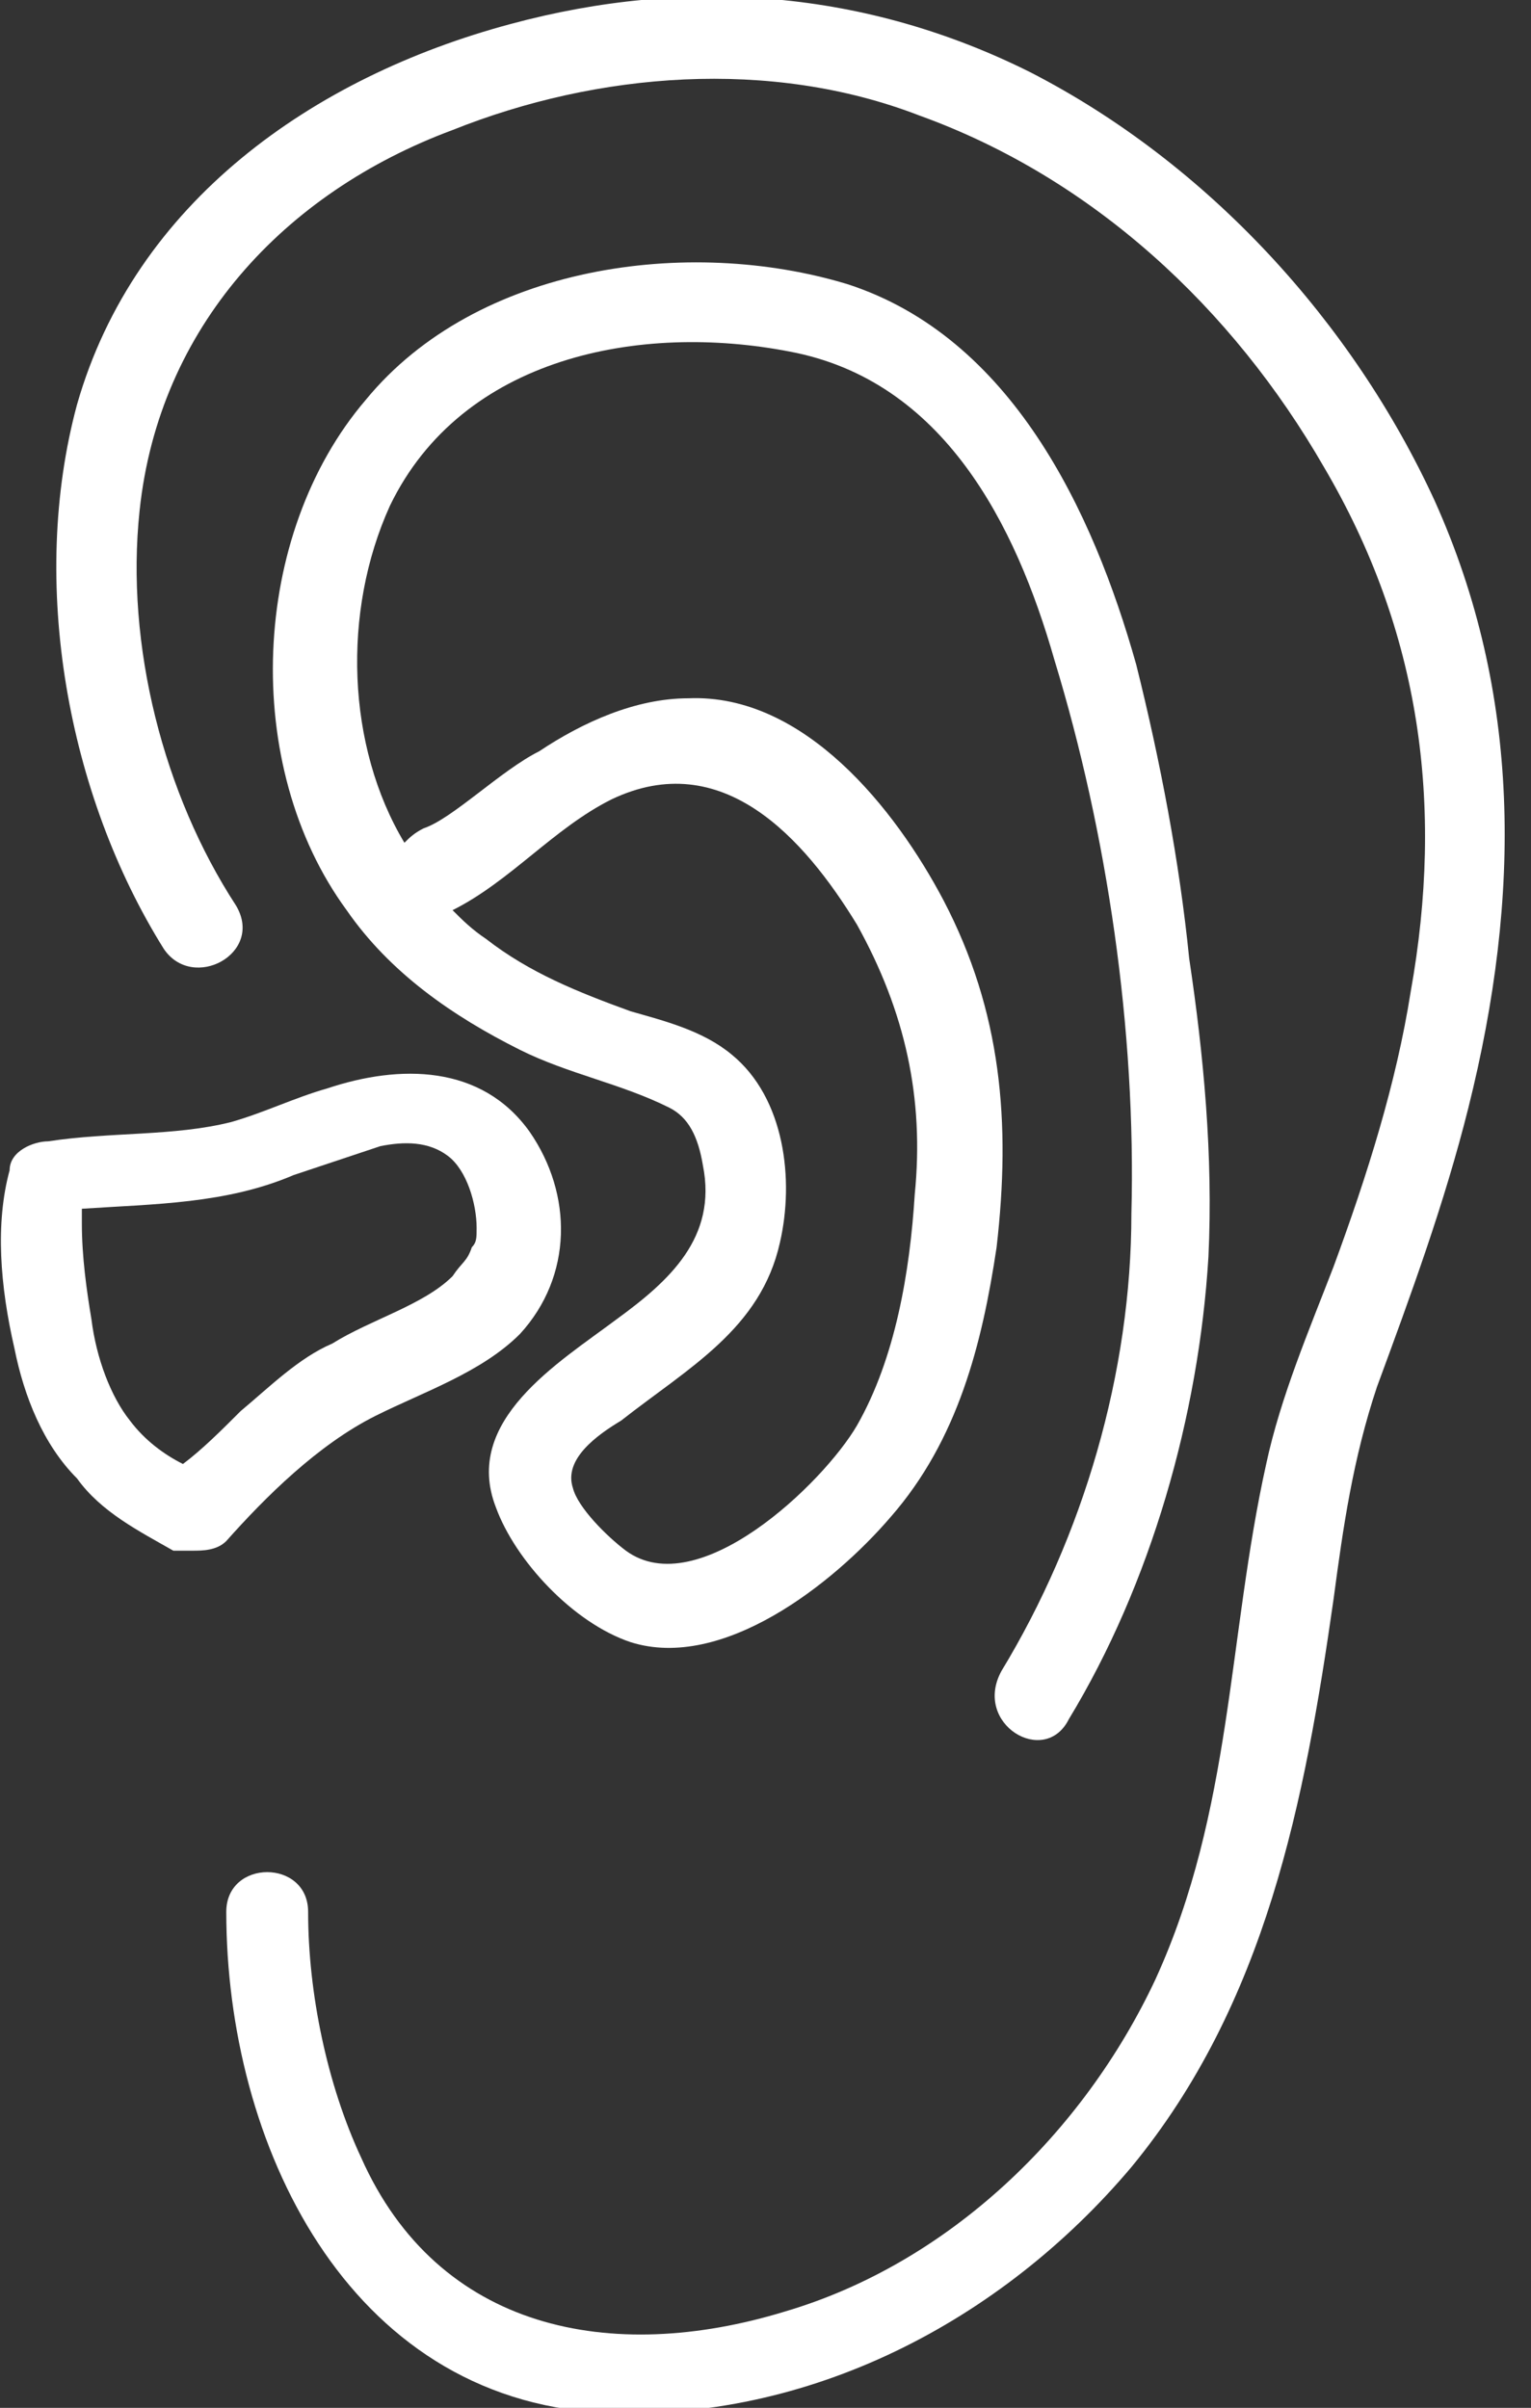
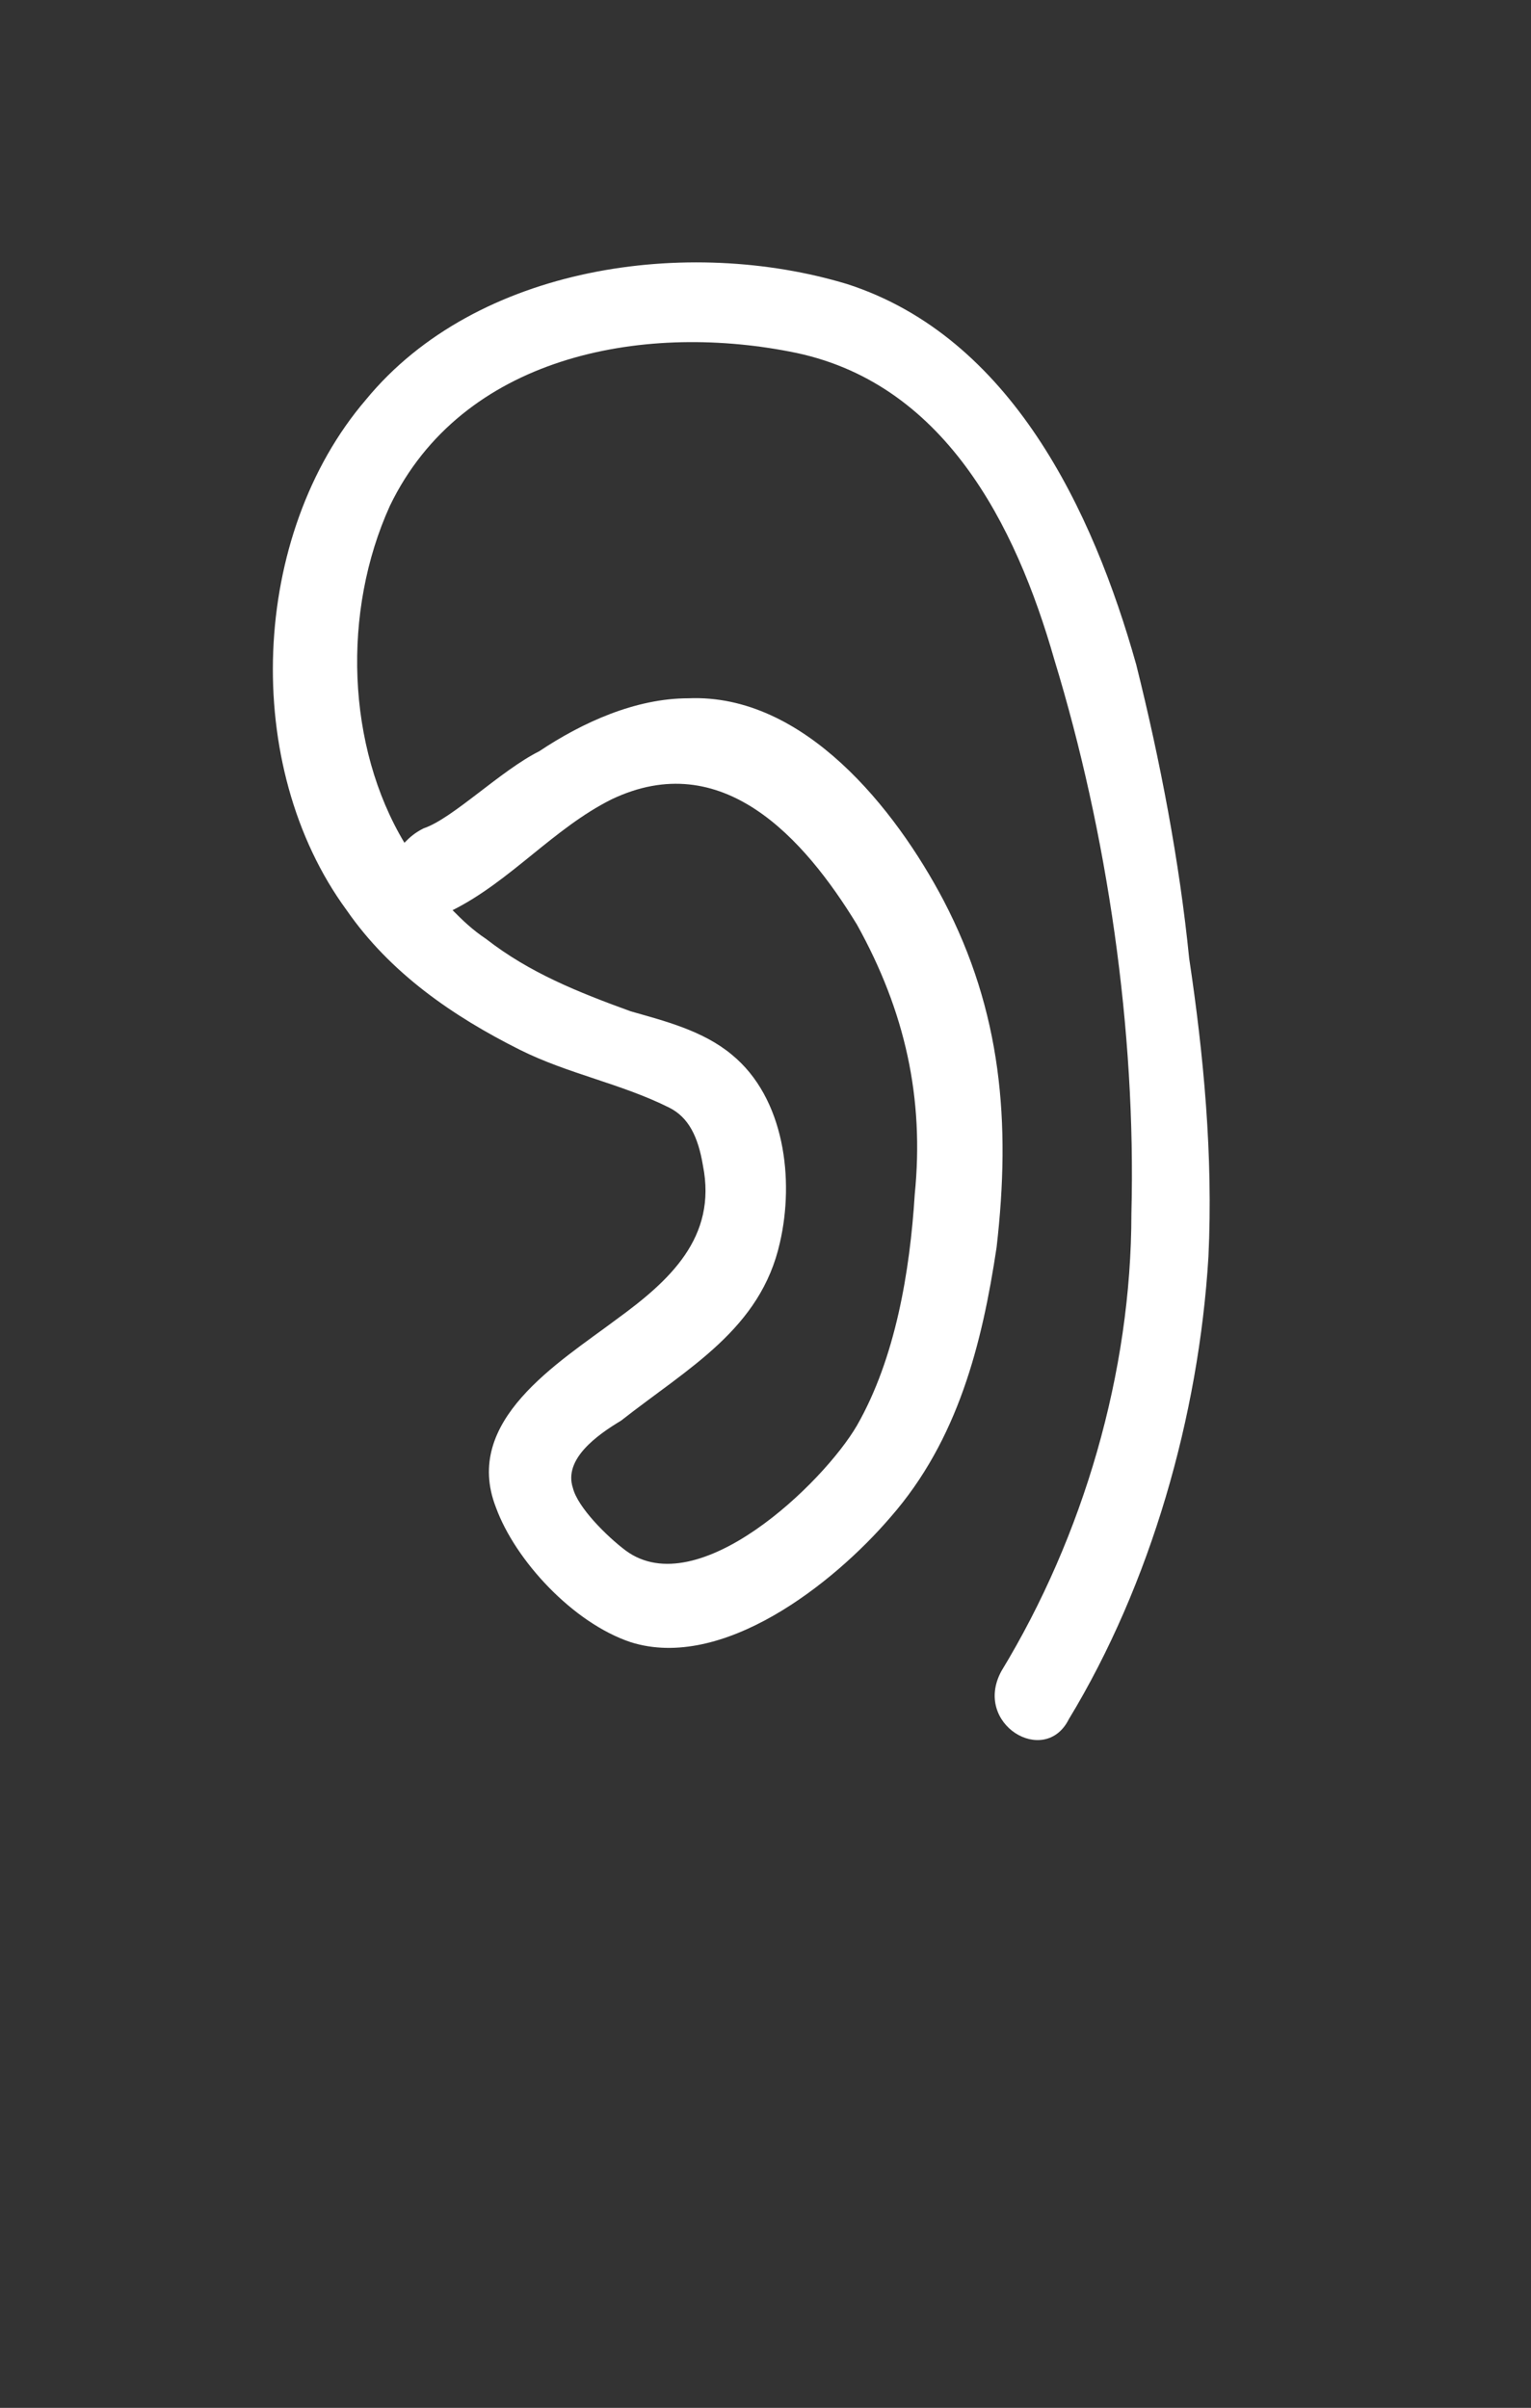
<svg xmlns="http://www.w3.org/2000/svg" version="1.1" id="Ebene_1" x="0px" y="0px" viewBox="0 0 31.8 50" style="enable-background:new 0 0 31.8 50;" xml:space="preserve">
  <rect x="0" y="0" width="31.8" height="50" fill="#333333" stroke="none" />
  <style type="text/css">
	.st0{fill:#FFFFFF;}
</style>
  <g>
-     <path class="st0" d="M29.8,10.4c-1.7-3.7-4.7-7-8.4-8.9c-3.4-1.7-7.1-2-10.8-1c-4.1,1.1-7.8,3.7-9,7.9c-1,3.7-0.2,8.1,1.8,11.3   c0.6,0.9,2.1,0.1,1.5-0.9c-1.5-2.3-2.3-5.4-2-8.2c0.4-3.8,3-6.6,6.5-7.9c3-1.2,6.6-1.5,9.7-0.3c3.6,1.3,6.5,4,8.4,7.3   c2,3.4,2.5,7,1.8,10.9c-0.3,1.9-0.9,3.8-1.6,5.7c-0.5,1.3-1.1,2.7-1.4,4.1c-0.8,3.6-0.7,7.2-2.3,10.7c-1.5,3.2-4.3,5.9-7.7,6.9   c-3.6,1.1-7.2,0.4-8.8-3.2c-0.7-1.5-1.1-3.4-1.1-5.1c0-1.1-1.7-1.1-1.7,0c0,4.8,2.5,10.1,7.8,10.4c4.3,0.2,8.3-1.9,11-5.1   c2.8-3.4,3.6-7.6,4.2-11.8c0.2-1.5,0.4-2.9,0.9-4.4c0.7-1.9,1.4-3.8,1.9-5.8C31.6,18.6,31.6,14.4,29.8,10.4z" />
    <path class="st0" d="M22.2,35.7c1.7-2.8,2.7-6.3,2.9-9.6c0.1-2.1-0.1-4.2-0.4-6.2c-0.2-2-0.6-4.1-1.1-6.1c-0.9-3.2-2.6-6.8-6-7.9   c-3.3-1-7.7-0.4-10,2.4C5.2,11.1,5,15.9,7.2,18.9c0.9,1.3,2.2,2.2,3.6,2.9c1,0.5,2.1,0.7,3.1,1.2c0.4,0.2,0.6,0.6,0.7,1.2   c0.3,1.5-0.7,2.4-1.8,3.2c-1.2,0.9-3.2,2.1-2.5,3.9c0.4,1.1,1.6,2.4,2.8,2.8c1.9,0.6,4.2-1.2,5.4-2.6c1.4-1.6,1.9-3.6,2.2-5.6   c0.3-2.6,0.1-4.9-1.1-7.2c-1-1.9-2.9-4.3-5.3-4.2c-1.1,0-2.2,0.5-3.1,1.1C10.4,16,9.4,17,8.8,17.2c-0.2,0.1-0.3,0.2-0.4,0.3   c-1.2-2-1.3-4.8-0.3-7c1.5-3.1,5.2-3.8,8.3-3.2c3.2,0.6,4.7,3.6,5.5,6.4c1.1,3.6,1.7,7.7,1.6,11.5c0,3.3-1,6.7-2.7,9.5   C20.2,35.8,21.7,36.7,22.2,35.7z M12.7,16.6c2.3-1.1,4,0.8,5.1,2.6c1,1.8,1.4,3.6,1.2,5.6c-0.1,1.6-0.4,3.4-1.2,4.8   c-0.7,1.2-3.3,3.7-4.8,2.6c-0.4-0.3-1-0.9-1.1-1.3c-0.2-0.6,0.5-1.1,1-1.4c1.4-1.1,2.9-1.9,3.3-3.7c0.3-1.3,0.1-3-1-3.9   c-0.6-0.5-1.4-0.7-2.1-0.9c-1.1-0.4-2.1-0.8-3-1.5c-0.3-0.2-0.5-0.4-0.7-0.6C10.6,18.3,11.5,17.2,12.7,16.6z" />
-     <path class="st0" d="M7.8,29.4c1-0.5,2.2-0.9,3-1.7c1.1-1.2,1.1-2.9,0.2-4.2c-1-1.4-2.7-1.4-4.2-0.9c-0.7,0.2-1.3,0.5-2,0.7   c-1.2,0.3-2.5,0.2-3.8,0.4c-0.3,0-0.8,0.2-0.8,0.6C-0.1,25.4,0,26.7,0.3,28c0.2,1,0.6,2,1.3,2.7c0.5,0.7,1.3,1.1,2,1.5h0.1h0.1   c0.1,0,0.1,0,0.2,0c0.2,0,0.5,0,0.7-0.2C5.5,31.1,6.6,30,7.8,29.4z M3.8,30.4c-0.4-0.2-0.8-0.5-1.1-0.9C2.3,29,2,28.2,1.9,27.4   c-0.1-0.6-0.2-1.3-0.2-2c0-0.1,0-0.2,0-0.3c1.5-0.1,3-0.1,4.4-0.7c0.6-0.2,1.2-0.4,1.8-0.6c0.5-0.1,1-0.1,1.4,0.2   c0.4,0.3,0.6,1,0.6,1.5c0,0.2,0,0.3-0.1,0.4c-0.1,0.3-0.2,0.3-0.4,0.6c-0.6,0.6-1.7,0.9-2.5,1.4c-0.7,0.3-1.3,0.9-1.9,1.4   C4.6,29.7,4.2,30.1,3.8,30.4z" />
  </g>
</svg>